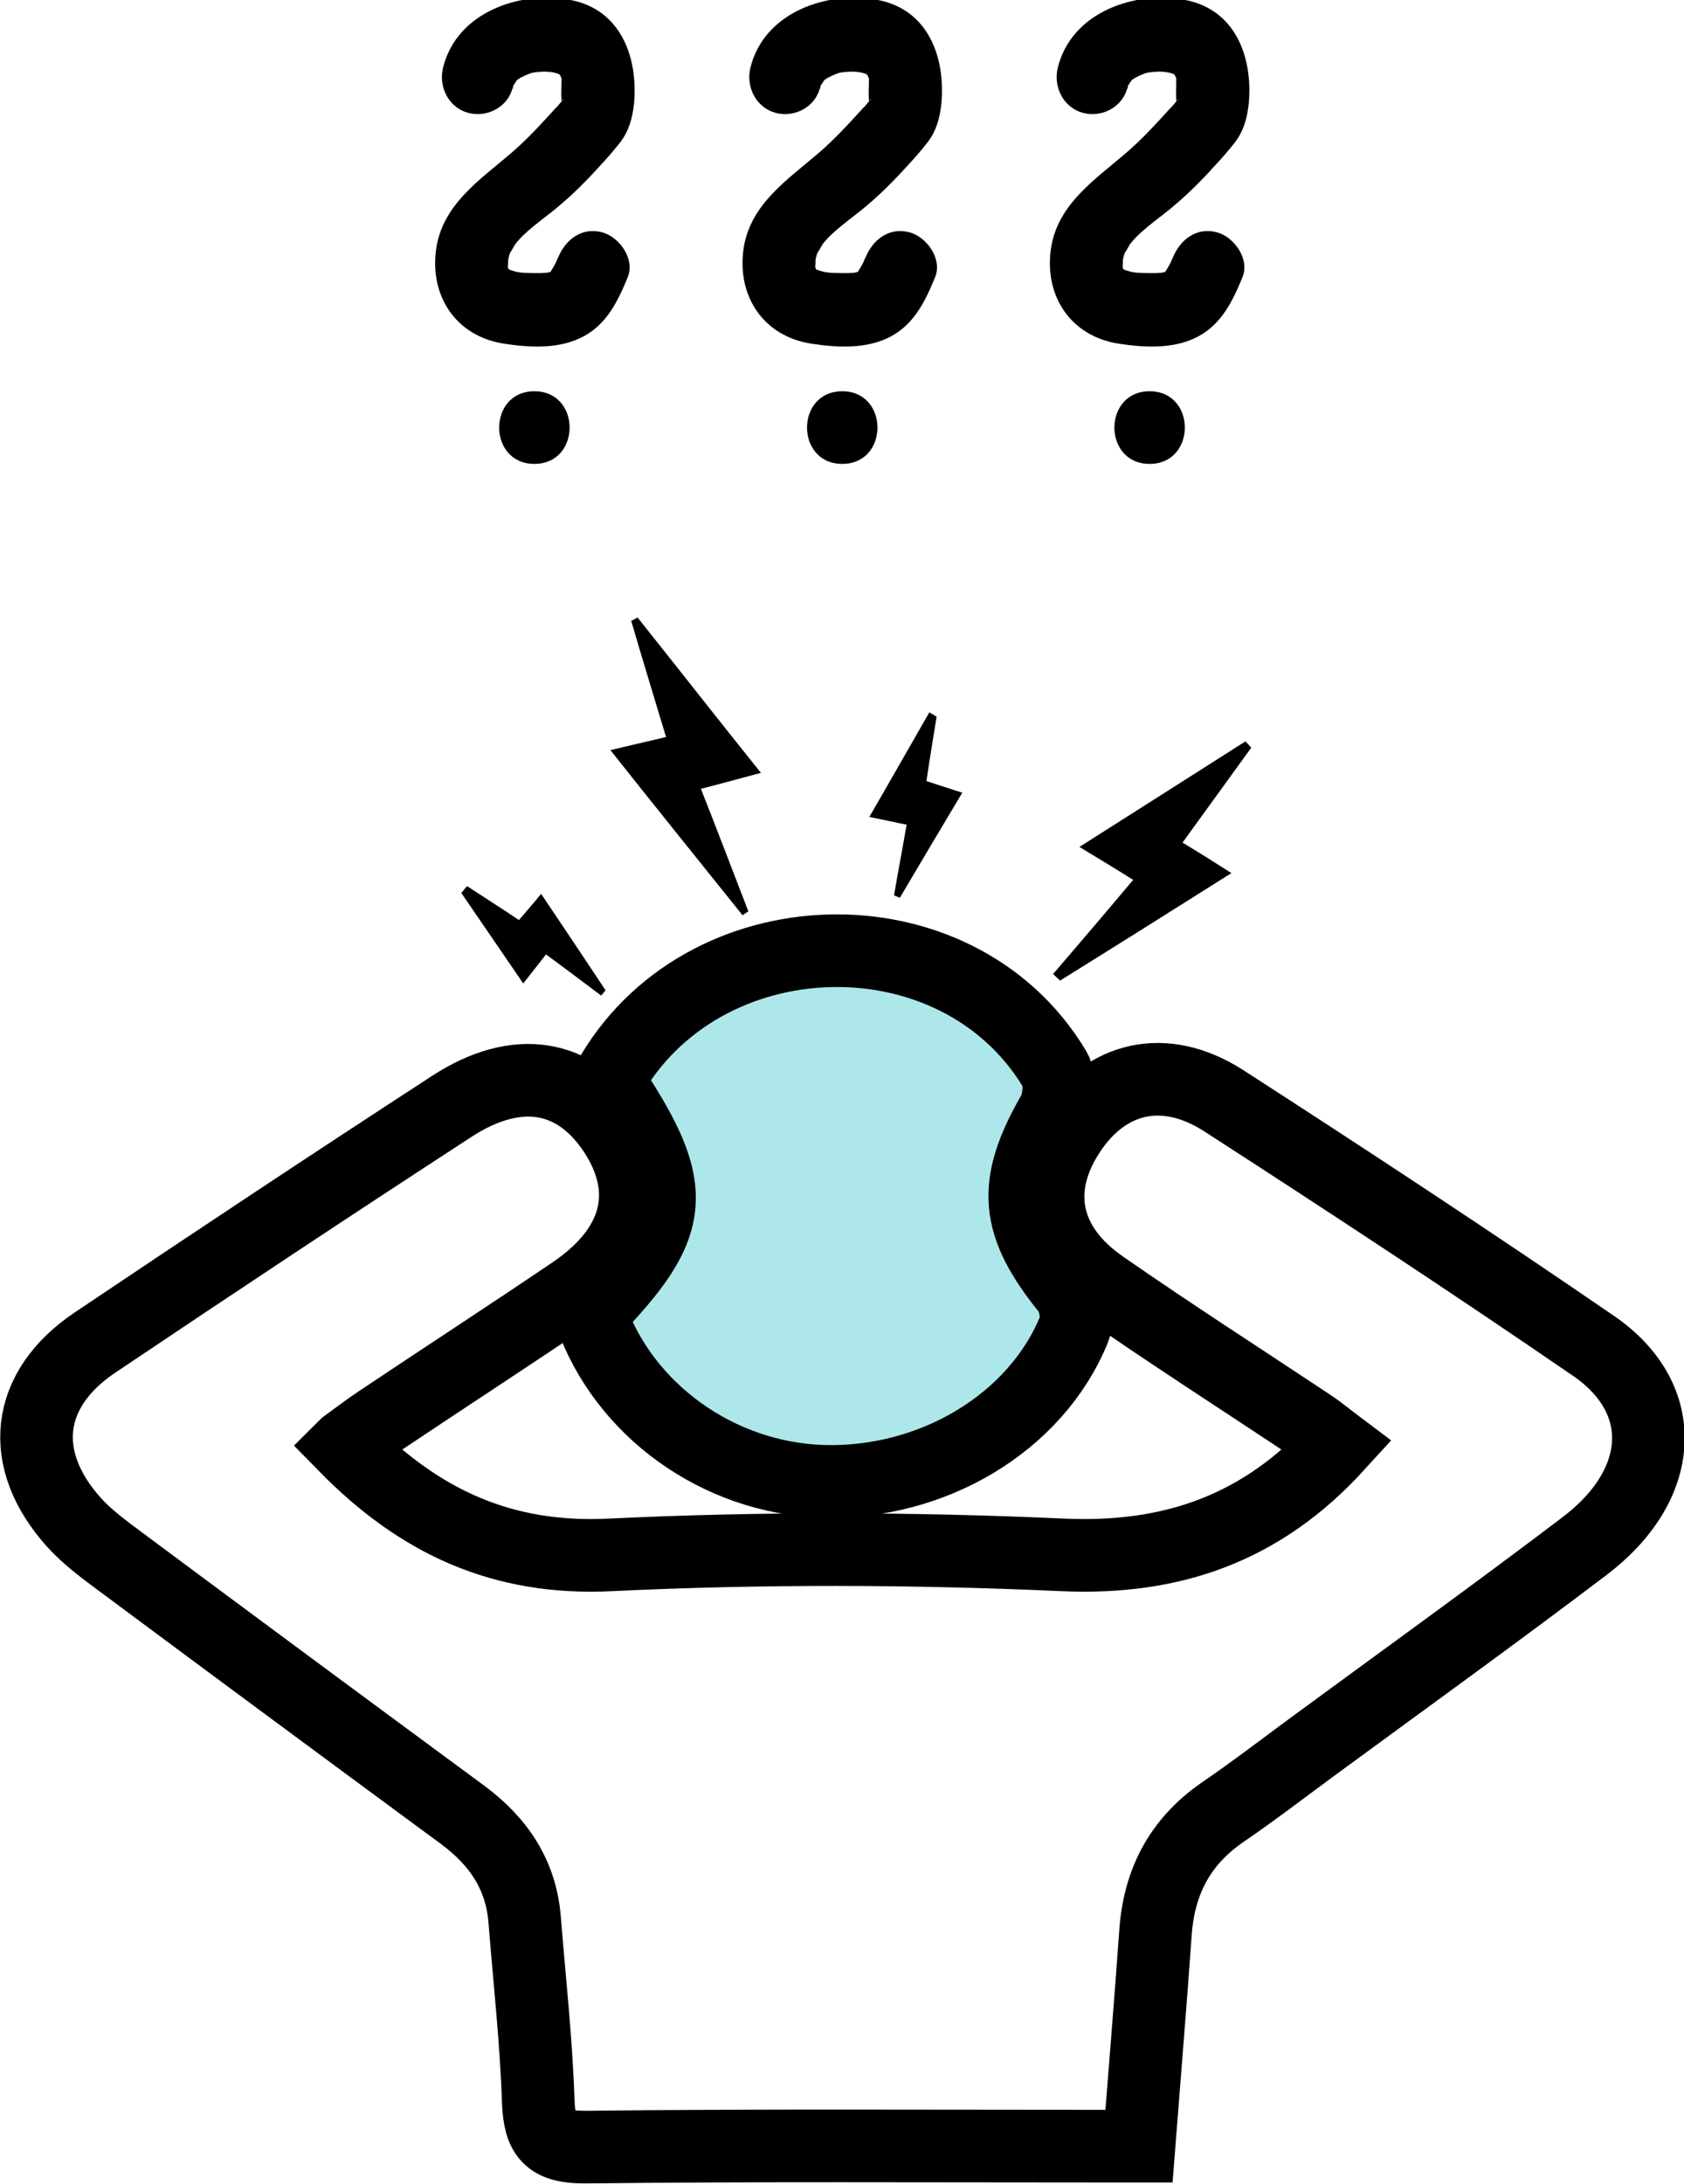
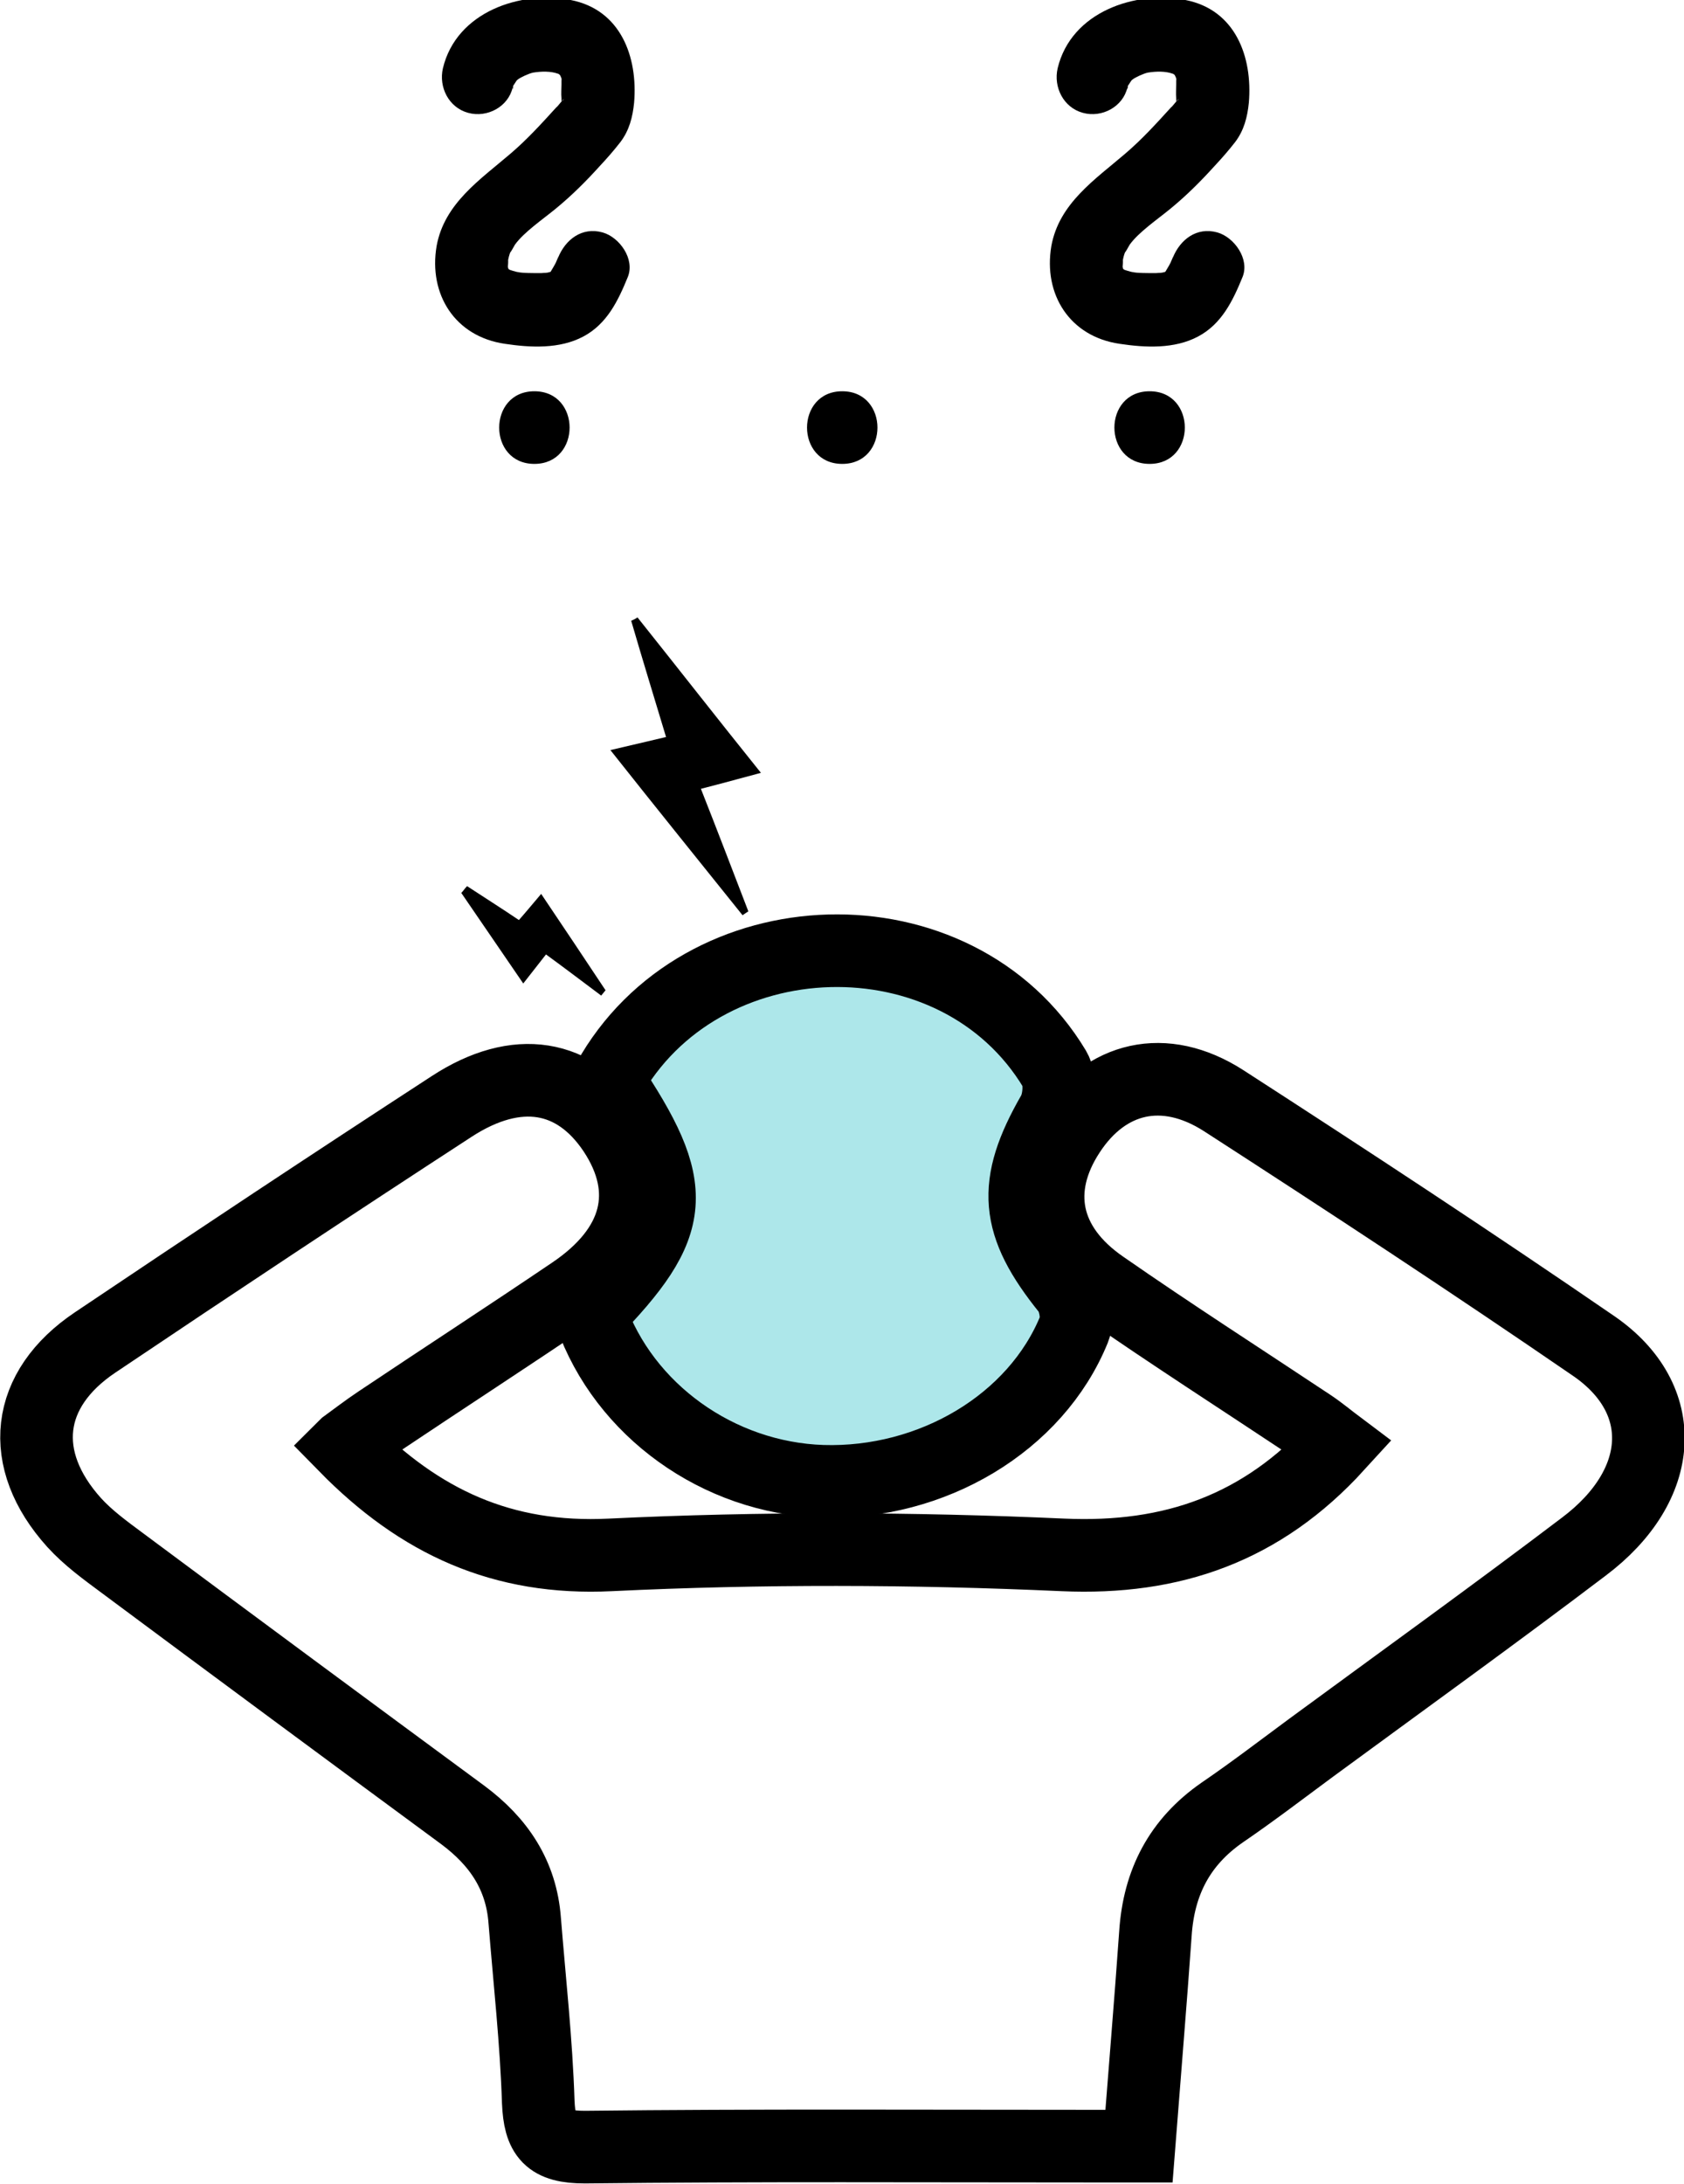
<svg xmlns="http://www.w3.org/2000/svg" id="Layer_2" viewBox="0 0 34.79 45.1">
  <defs>
    <style>.cls-1{fill:none;}.cls-1,.cls-2{stroke:#000;stroke-miterlimit:10;stroke-width:1.5px;}.cls-2{fill:#ade7ea;}.cls-3{stroke-width:0px;}</style>
  </defs>
  <g id="Layer_1-2">
    <path class="cls-1" d="m7.13,29.86c1.54,1.57,3.25,2.36,5.48,2.25,3.11-.15,6.24-.14,9.35,0,2.26.1,4.11-.55,5.67-2.26-.16-.12-.35-.28-.56-.42-1.43-.95-2.88-1.88-4.29-2.86-1.22-.84-1.45-2.02-.69-3.18.75-1.15,1.96-1.45,3.19-.66,2.57,1.66,5.13,3.34,7.65,5.07,1.58,1.09,1.48,2.87-.21,4.14-1.86,1.41-3.75,2.77-5.63,4.15-.61.45-1.21.91-1.84,1.34-.88.61-1.31,1.44-1.38,2.5-.1,1.42-.22,2.84-.34,4.39-.31,0-.59,0-.87,0-3.53,0-7.05-.02-10.58.02-.74,0-.93-.24-.96-.93-.04-1.25-.18-2.5-.28-3.75-.07-.94-.54-1.63-1.28-2.18-2.35-1.73-4.69-3.46-7.03-5.2-.35-.26-.71-.52-1-.84-1.17-1.3-1.01-2.75.44-3.72,2.44-1.64,4.9-3.27,7.36-4.87,1.35-.88,2.56-.67,3.35.51.81,1.22.51,2.42-.86,3.34-1.33.9-2.67,1.77-4,2.66-.24.16-.46.33-.68.49Z" />
    <path class="cls-2" d="m12.19,27.14c1.82-1.87,1.87-2.58.37-4.82,1.91-3.46,7.2-3.62,9.23-.24.13.22.1.67-.04.91-.85,1.48-.78,2.3.31,3.65.15.19.22.59.13.81-.79,1.94-2.94,3.21-5.2,3.14-2.15-.07-4.1-1.47-4.79-3.44Z" />
-     <path class="cls-3" d="m21.76,20.11c.54-.63,1.08-1.26,1.65-1.94-.38-.24-.7-.43-1.11-.68,1.18-.75,2.3-1.46,3.43-2.18.04.04.08.09.12.13-.46.64-.93,1.28-1.42,1.96.33.2.62.38,1.01.63-1.22.77-2.38,1.5-3.54,2.22-.05-.05-.1-.09-.15-.14Z" />
    <path class="cls-3" d="m13.17,12.75c.83,1.04,1.65,2.09,2.55,3.21-.45.12-.81.22-1.24.33.34.86.66,1.7.98,2.53-.04.03-.08.05-.12.08-.89-1.11-1.78-2.21-2.73-3.41.44-.1.76-.18,1.15-.27-.25-.83-.49-1.61-.72-2.4.04-.02.09-.04.13-.07Z" />
-     <path class="cls-3" d="m19.35,14.8c-.07.43-.14.85-.21,1.33.24.08.46.15.74.24-.45.75-.87,1.46-1.29,2.17-.04-.02-.08-.03-.12-.05.08-.47.17-.94.26-1.46-.26-.05-.47-.1-.77-.16.43-.74.83-1.45,1.24-2.16.05.03.1.06.15.09Z" />
    <path class="cls-3" d="m9.65,18.3c.35.23.7.45,1.07.7.15-.17.29-.34.46-.54.47.7.9,1.34,1.33,1.99l-.09.11c-.36-.27-.73-.55-1.14-.85-.15.19-.29.37-.47.6-.44-.64-.86-1.26-1.28-1.87.04-.04.07-.09.11-.13Z" />
    <path class="cls-3" d="m10.59,1.85c.03-.11-.02-.03.04-.12.04-.06.04-.07.07-.09.05-.04.22-.12.31-.14.18-.03.37-.03.51.02s-.1-.07.08.05c-.07-.05-.04-.06,0,.05.02.08,0,.02,0,0,0,.04,0,.08,0,.12,0,.1-.01.19,0,.29,0,.04,0,.12.02.04,0,0,.07-.06,0,.01-.05.04-.08.1-.13.14-.3.33-.6.66-.94.95-.63.54-1.37,1.03-1.53,1.91-.17,1,.38,1.87,1.41,2.02.53.08,1.13.11,1.62-.15s.72-.74.92-1.23c.15-.37-.17-.82-.52-.92-.43-.12-.77.15-.92.52.03-.08-.04.09-.05.11-.03.06-.11.19-.11.19.02-.02-.1.03-.02,0-.06.02-.09.01-.17.02-.15,0-.4,0-.47-.02-.04,0-.22-.06-.18-.05,0,0-.03-.01-.03-.03,0,0-.01-.03-.01-.04,0,.08.02-.23,0-.08.01-.08.03-.16.06-.23-.03.08.07-.11.09-.14.19-.26.56-.51.84-.74.33-.27.63-.57.91-.88.15-.16.29-.32.43-.5.18-.24.25-.51.28-.81.08-.95-.28-1.92-1.31-2.12s-2.36.24-2.64,1.41c-.09.39.12.81.52.92s.83-.13.92-.52h0Z" />
    <path class="cls-3" d="m11.04,9.58c.97,0,.97-1.5,0-1.5s-.97,1.5,0,1.5h0Z" />
-     <path class="cls-3" d="m16.94,1.85c.03-.11-.02-.03.04-.12.04-.06.04-.07.07-.09.05-.04.22-.12.31-.14.18-.03.37-.03.51.02s-.1-.07.08.05c-.07-.05-.04-.06,0,.05.02.08,0,.02,0,0,0,.04,0,.08,0,.12,0,.1-.01.19,0,.29,0,.04,0,.12.02.04,0,0,.07-.06,0,.01-.05.04-.08.1-.13.14-.3.33-.6.66-.94.95-.63.54-1.37,1.03-1.53,1.91-.17,1,.38,1.87,1.41,2.02.53.08,1.13.11,1.62-.15s.72-.74.92-1.23c.15-.37-.17-.82-.52-.92-.43-.12-.77.15-.92.52.03-.08-.04.09-.05.11-.03.06-.11.19-.11.19.02-.02-.1.03-.02,0-.06.02-.09.01-.17.02-.15,0-.4,0-.47-.02-.04,0-.22-.06-.18-.05,0,0-.03-.01-.03-.03,0,0-.01-.03-.01-.04,0,.08.02-.23,0-.08.01-.08.03-.16.06-.23-.03.08.07-.11.09-.14.19-.26.56-.51.84-.74.33-.27.63-.57.91-.88.15-.16.29-.32.43-.5.18-.24.25-.51.28-.81.08-.95-.28-1.92-1.31-2.12s-2.36.24-2.64,1.41c-.09.39.12.81.52.92s.83-.13.92-.52h0Z" />
    <path class="cls-3" d="m17.4,9.58c.97,0,.97-1.5,0-1.5s-.97,1.5,0,1.5h0Z" />
    <path class="cls-3" d="m23.29,1.85c.03-.11-.02-.03.04-.12.04-.06.04-.07.07-.09.05-.04.22-.12.31-.14.18-.03.37-.03.51.02s-.1-.07.08.05c-.07-.05-.04-.06,0,.05.02.08,0,.02,0,0,0,.04,0,.08,0,.12,0,.1-.01.19,0,.29,0,.04,0,.12.02.04,0,0,.07-.06,0,.01-.05.04-.08.1-.13.14-.3.33-.6.66-.94.95-.63.54-1.37,1.03-1.53,1.91-.17,1,.38,1.87,1.41,2.02.53.08,1.13.11,1.62-.15s.72-.74.92-1.23c.15-.37-.17-.82-.52-.92-.43-.12-.77.15-.92.52.03-.08-.04.09-.05.11-.03.06-.11.19-.11.19.02-.02-.1.03-.02,0-.06.02-.09.01-.17.02-.15,0-.4,0-.47-.02-.04,0-.22-.06-.18-.05,0,0-.03-.01-.03-.03,0,0-.01-.03-.01-.04,0,.08.02-.23,0-.08.01-.08.03-.16.06-.23-.03.08.07-.11.09-.14.19-.26.56-.51.84-.74.33-.27.63-.57.91-.88.15-.16.29-.32.43-.5.18-.24.25-.51.28-.81.08-.95-.28-1.92-1.31-2.12s-2.36.24-2.64,1.41c-.09.39.12.81.52.92s.83-.13.92-.52h0Z" />
    <path class="cls-3" d="m23.75,9.58c.97,0,.97-1.5,0-1.5s-.97,1.5,0,1.5h0Z" />
  </g>
</svg>